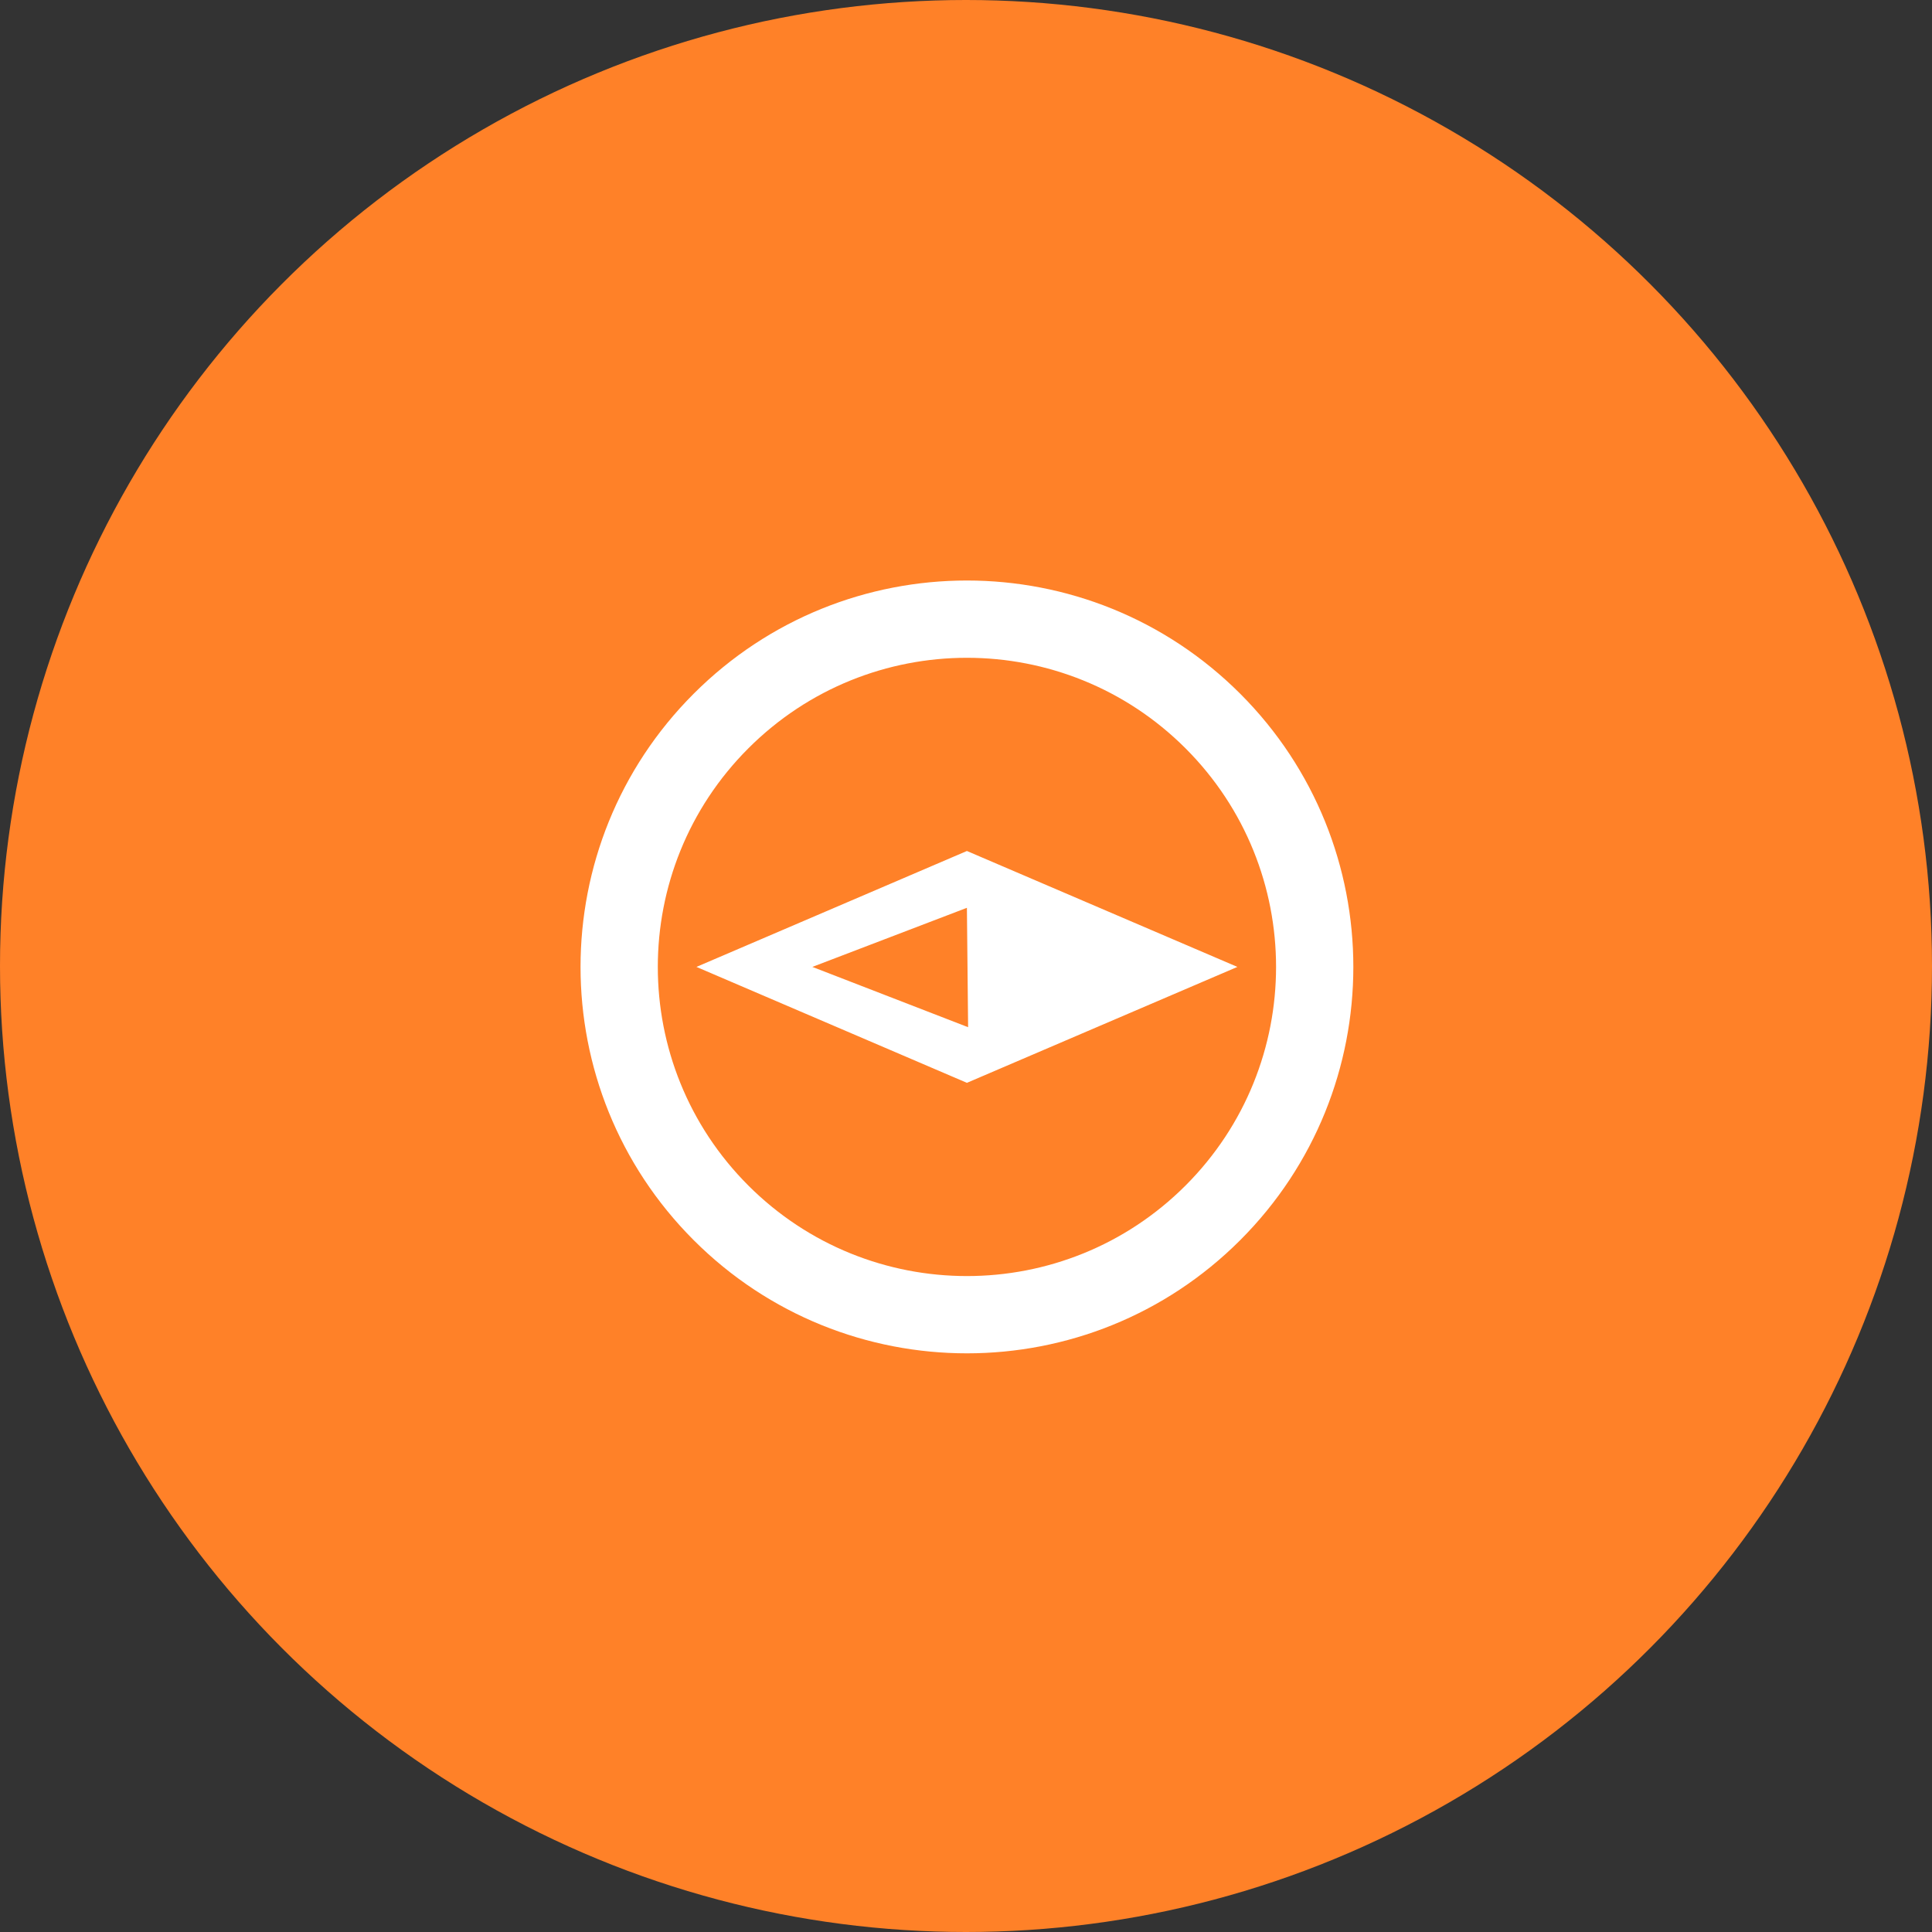
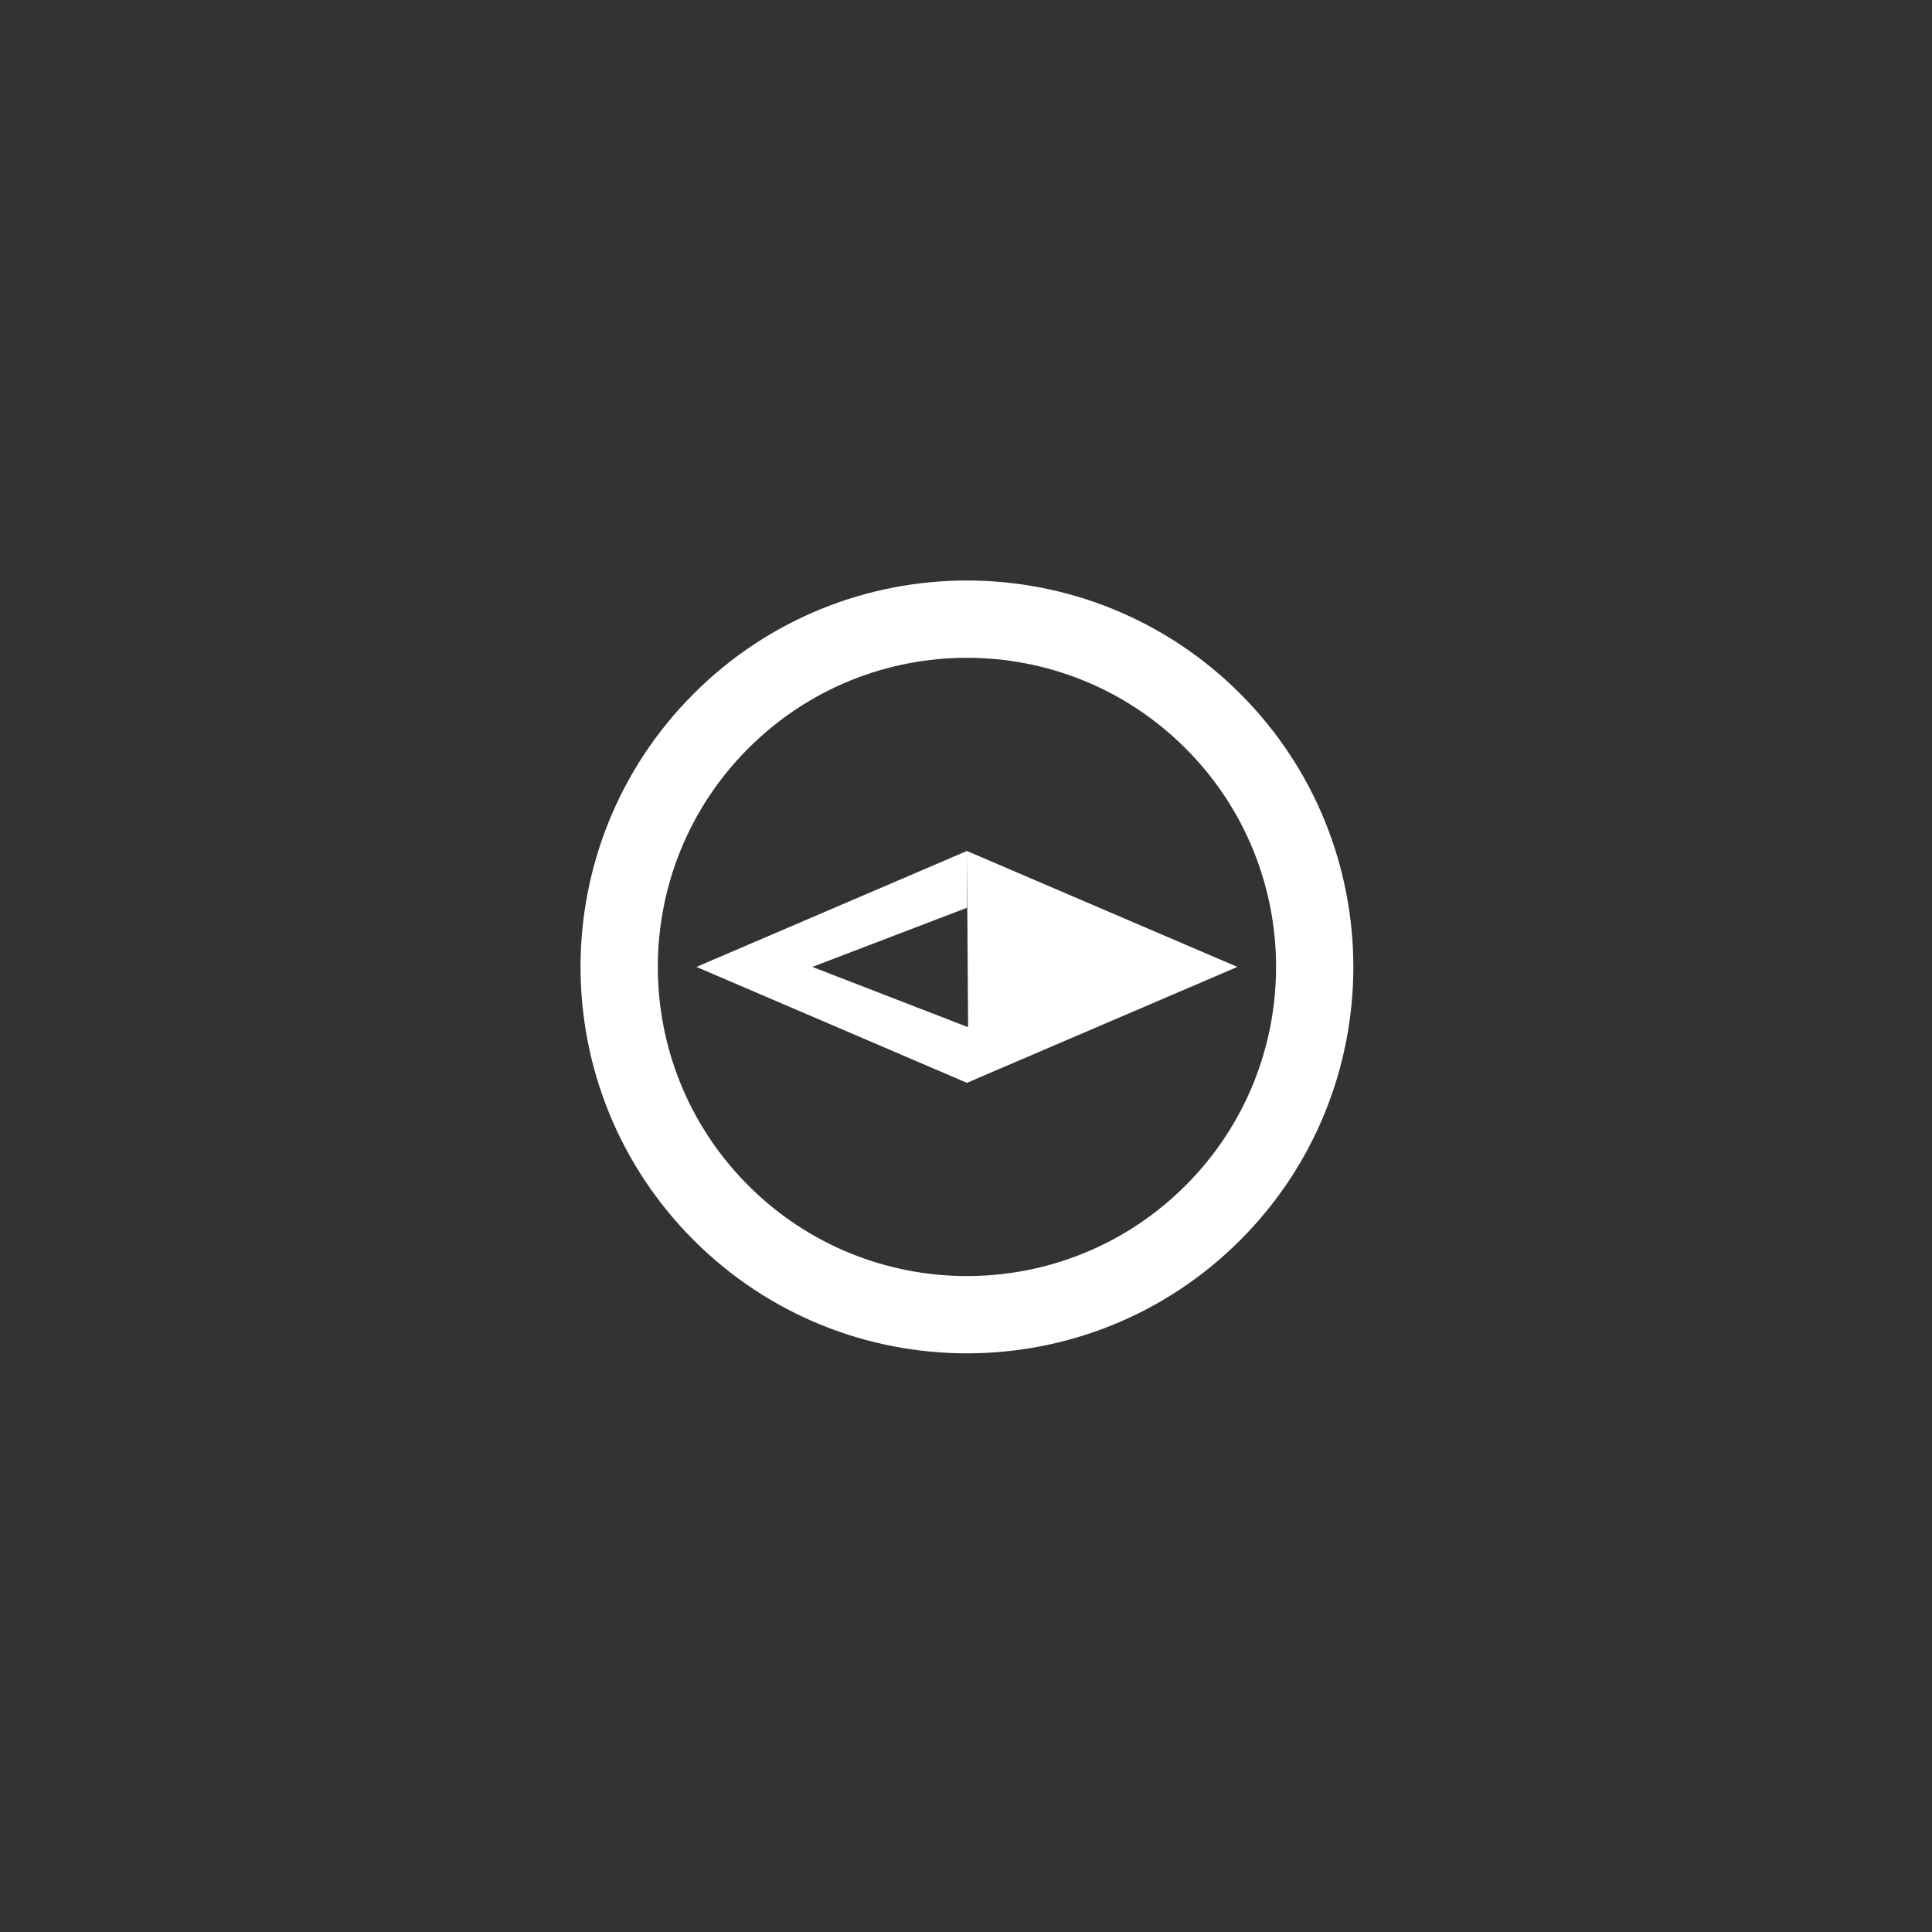
<svg xmlns="http://www.w3.org/2000/svg" fill="none" viewBox="0 0 100 100" height="100" width="100">
  <rect x="0" y="0" width="100" height="100" fill="#333333" stroke="none" />
-   <circle fill="#FF8128" r="50" cy="50" cx="50" />
-   <path fill="white" d="M50.047 30.047C44.928 30.047 39.811 32.001 35.906 35.906C28.096 43.716 28.096 56.381 35.906 64.191C43.716 72.001 56.382 72.001 64.192 64.191C72.001 56.381 72.001 43.716 64.192 35.906C60.286 32.001 55.166 30.047 50.047 30.047ZM50.047 34.047C54.142 34.047 58.239 35.61 61.363 38.734C67.611 44.982 67.611 55.115 61.363 61.363C55.115 67.611 44.983 67.611 38.734 61.363C32.486 55.115 32.486 44.982 38.734 38.734C41.858 35.61 45.952 34.047 50.047 34.047ZM50.047 44.047C45.387 46.047 40.707 48.047 36.047 50.047C40.707 52.047 45.387 54.047 50.047 56.047C54.707 54.047 59.387 52.047 64.047 50.047C59.387 48.047 54.707 46.047 50.047 44.047ZM50.047 46.988L50.109 53.168C47.429 52.128 44.727 51.087 42.047 50.047C44.707 49.027 47.387 48.008 50.047 46.988Z" />
+   <path fill="white" d="M50.047 30.047C44.928 30.047 39.811 32.001 35.906 35.906C28.096 43.716 28.096 56.381 35.906 64.191C43.716 72.001 56.382 72.001 64.192 64.191C72.001 56.381 72.001 43.716 64.192 35.906C60.286 32.001 55.166 30.047 50.047 30.047ZM50.047 34.047C54.142 34.047 58.239 35.61 61.363 38.734C67.611 44.982 67.611 55.115 61.363 61.363C55.115 67.611 44.983 67.611 38.734 61.363C32.486 55.115 32.486 44.982 38.734 38.734C41.858 35.61 45.952 34.047 50.047 34.047ZM50.047 44.047C45.387 46.047 40.707 48.047 36.047 50.047C40.707 52.047 45.387 54.047 50.047 56.047C54.707 54.047 59.387 52.047 64.047 50.047C59.387 48.047 54.707 46.047 50.047 44.047ZL50.109 53.168C47.429 52.128 44.727 51.087 42.047 50.047C44.707 49.027 47.387 48.008 50.047 46.988Z" />
</svg>